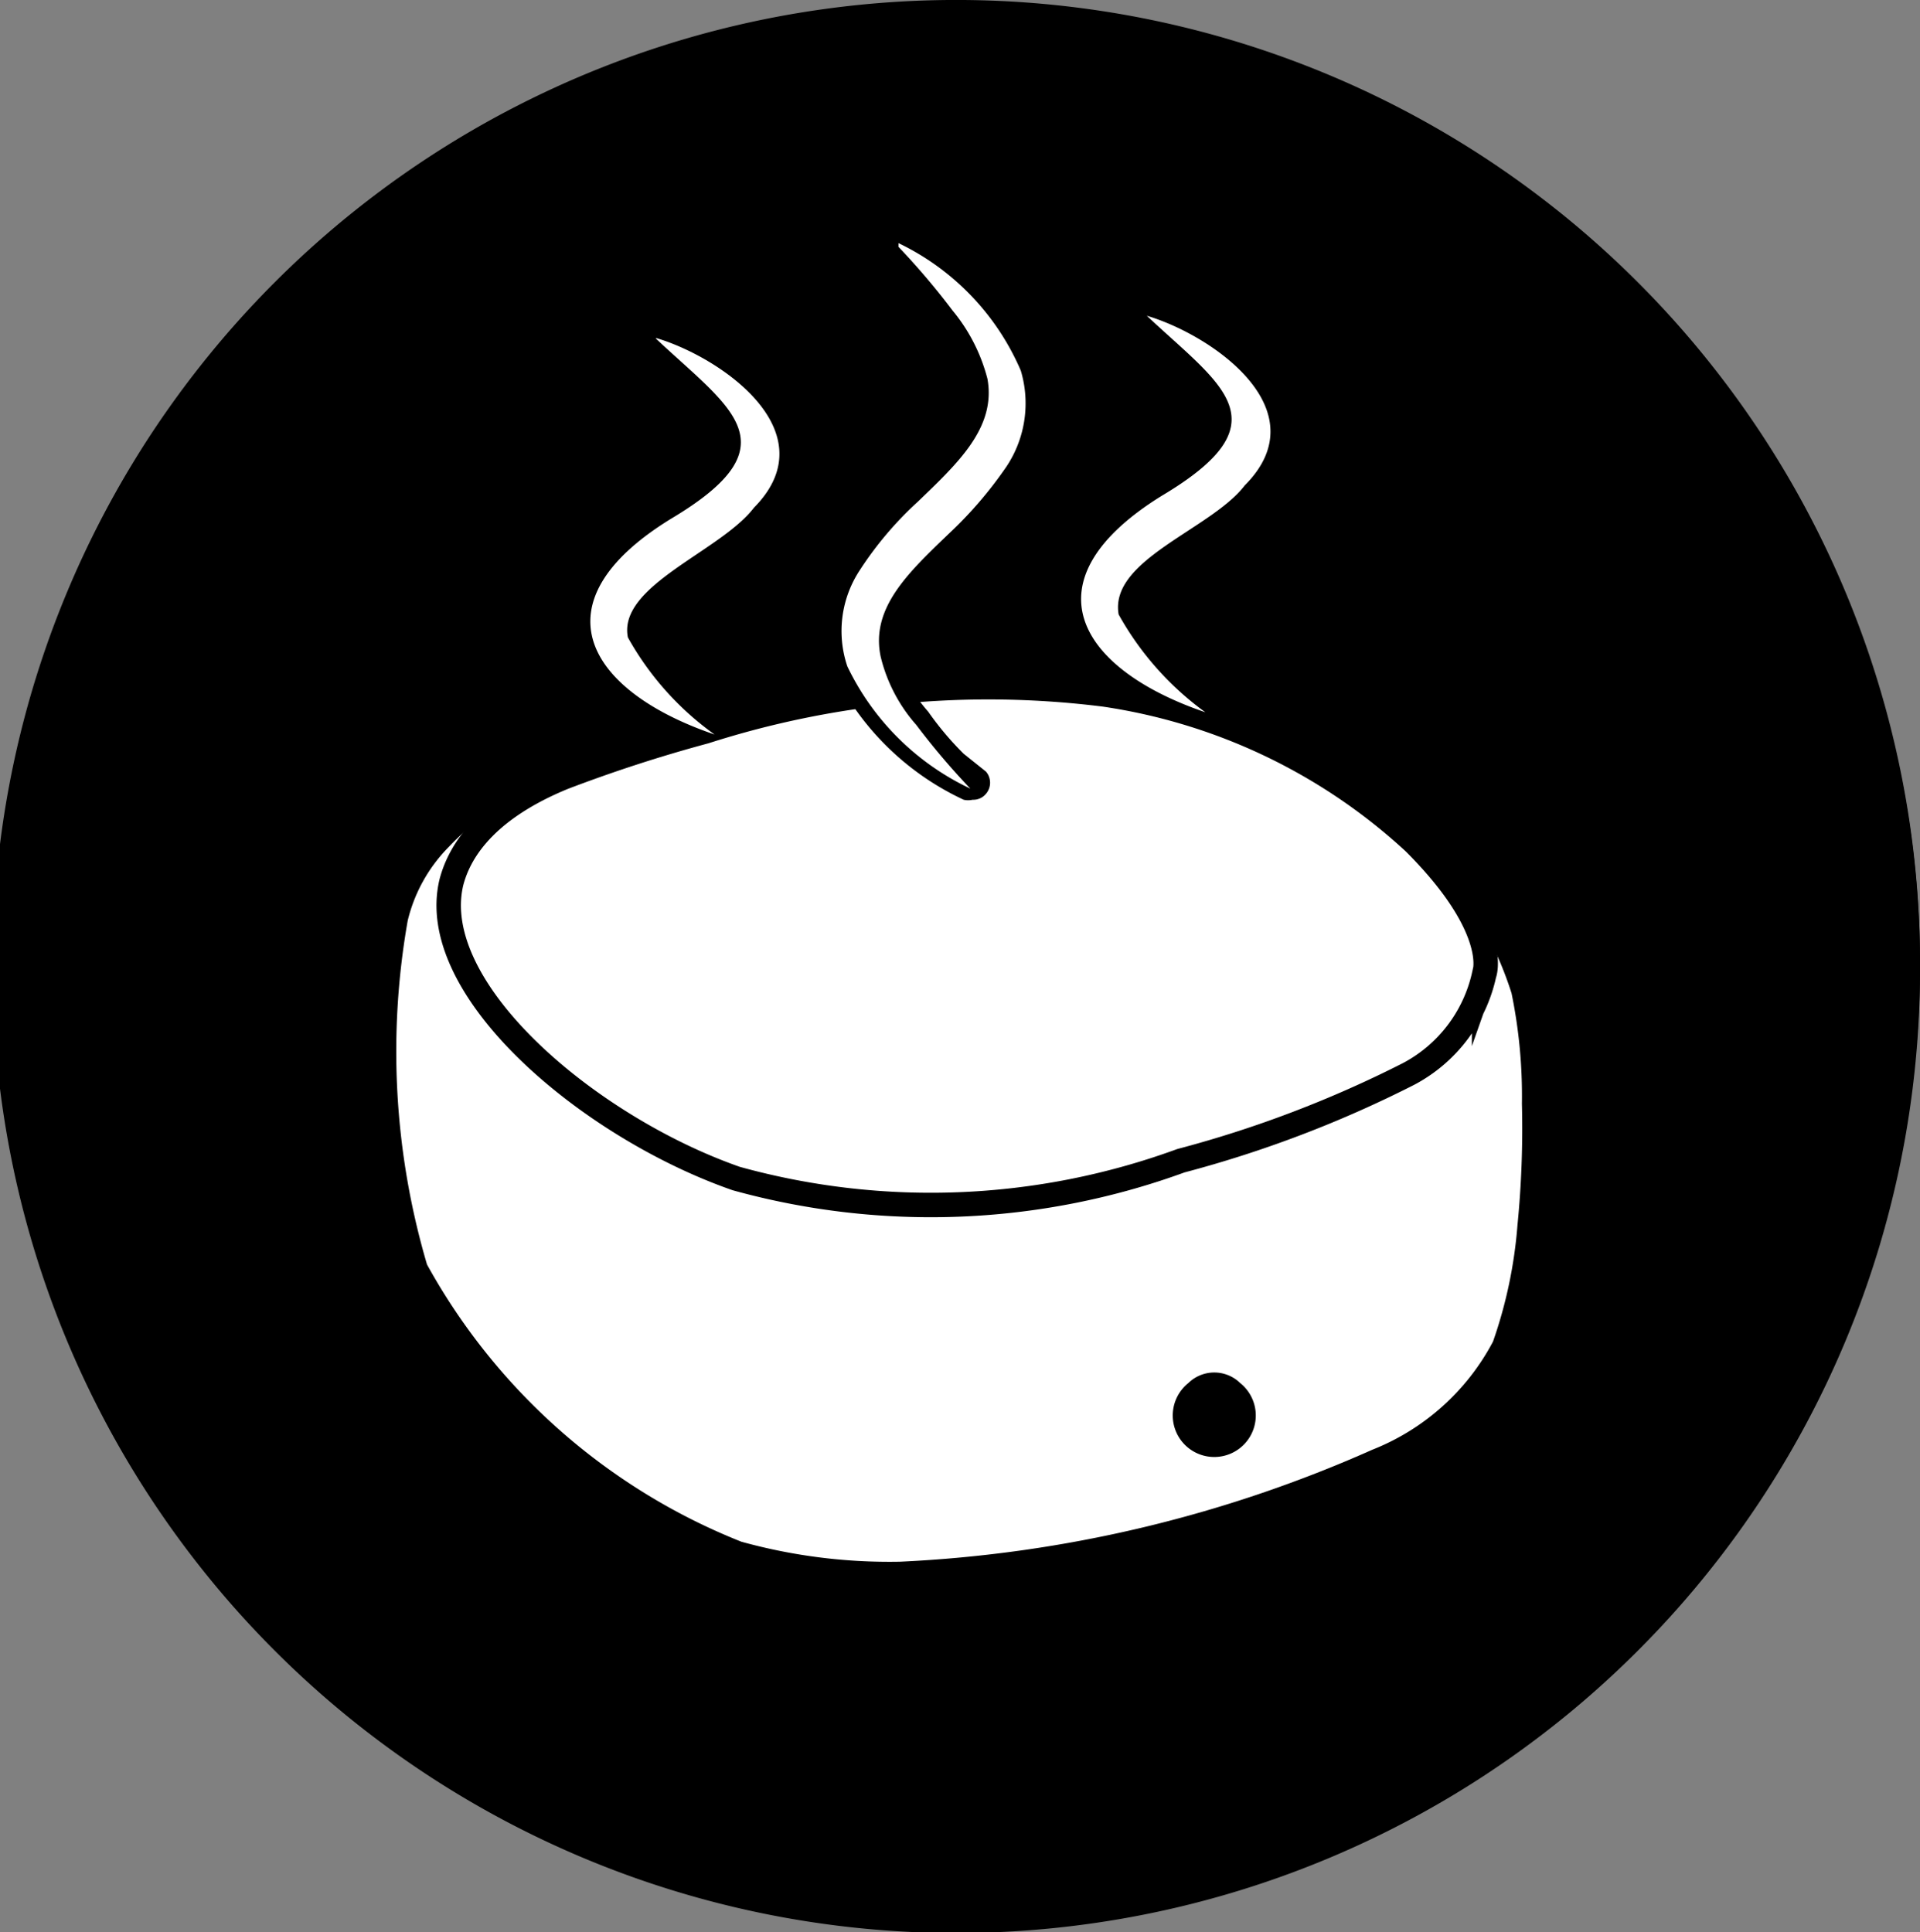
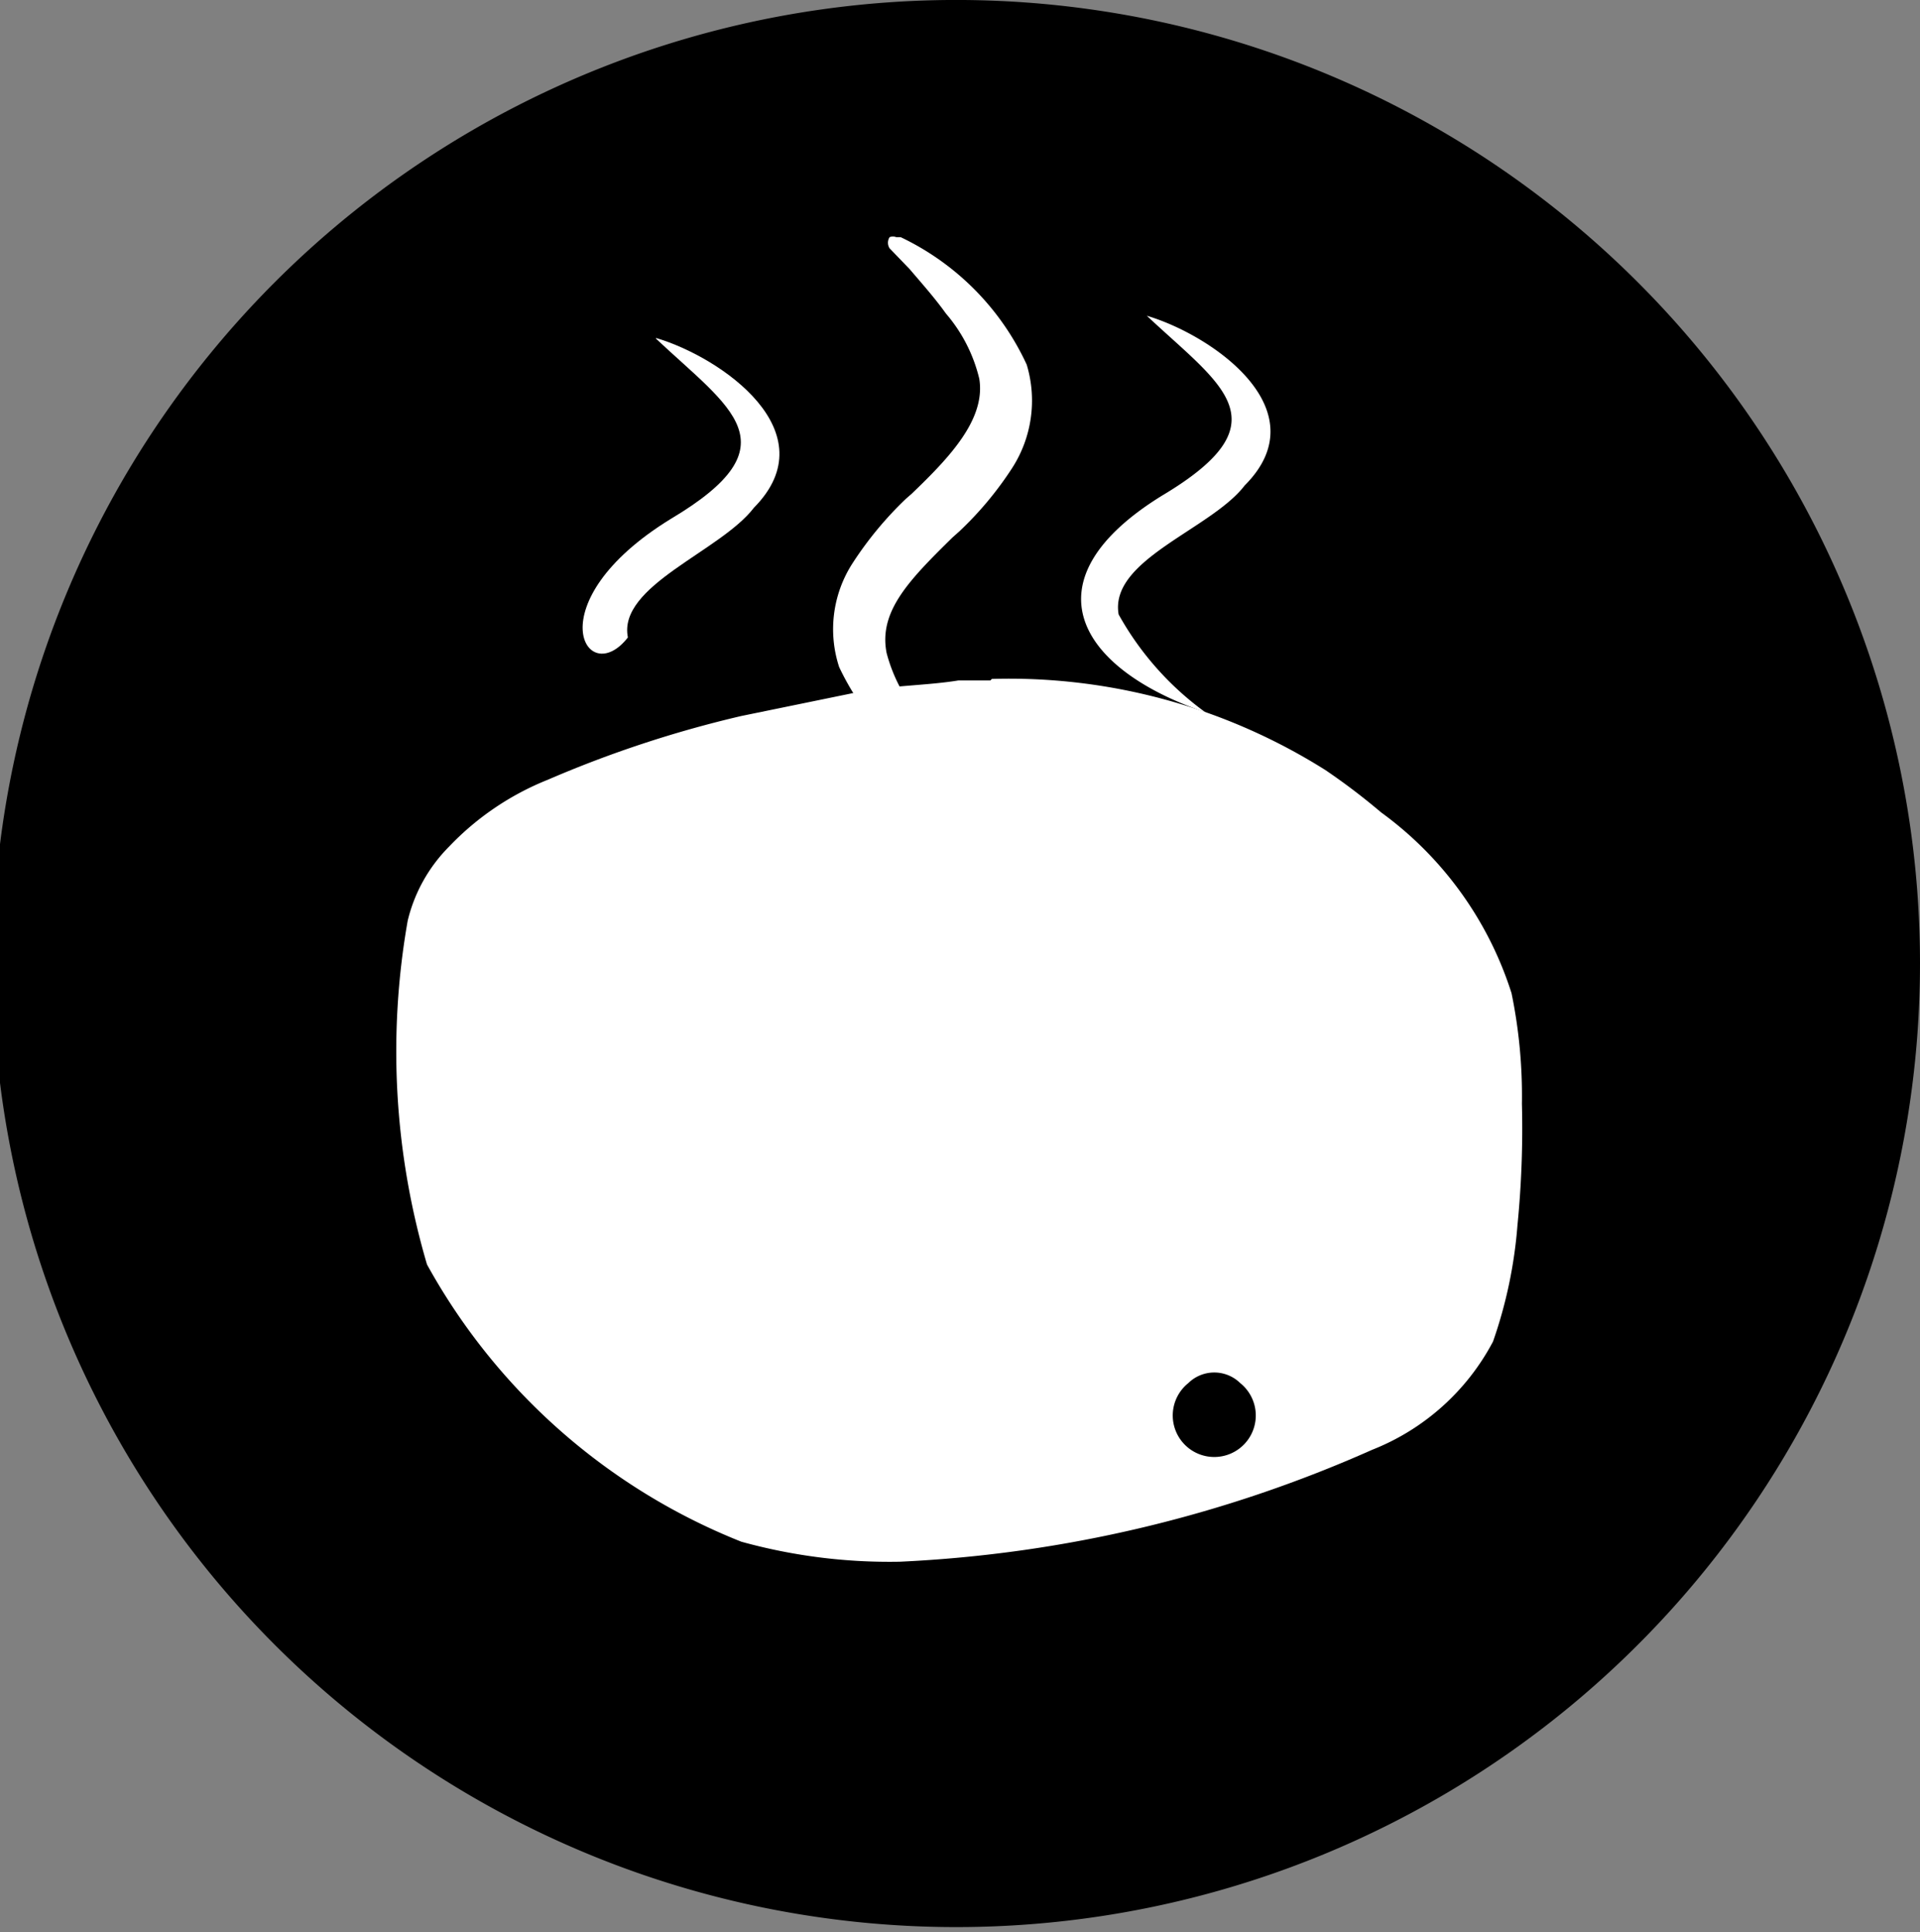
<svg xmlns="http://www.w3.org/2000/svg" viewBox="0 0 25.9 26.07">
  <rect x="0" y="0" width="25.9" height="26.07" fill="#808080" stroke="none" />
  <defs>
    <style>.cls-1,.cls-4{fill:#000;}.cls-2,.cls-5{fill:#fff;}.cls-2,.cls-4{fill-rule:evenodd;}.cls-3{fill:none;stroke:#000;stroke-miterlimit:10;stroke-width:0.33px;}</style>
  </defs>
  <g id="图层_2" data-name="图层 2">
    <g id="图层_1-2" data-name="图层 1">
      <g id="long-lasting-fragrance">
-         <path class="cls-1" d="M13,.08A13,13,0,1,0,25.9,13,12.95,12.95,0,0,0,13,.08" />
        <path class="cls-1" d="M13,0A13,13,0,1,0,25.9,13,13,13,0,0,0,13,0" />
        <path class="cls-2" d="M13.38,9.16a8,8,0,0,1,4.5,1.23,8.69,8.69,0,0,1,.75.57,4.82,4.82,0,0,1,1.76,2.44,6.86,6.86,0,0,1,.14,1.49,13.24,13.24,0,0,1-.06,1.64,6.19,6.19,0,0,1-.33,1.57,3.15,3.15,0,0,1-1.63,1.46,17.67,17.67,0,0,1-6.37,1.51A7.48,7.48,0,0,1,10,20.8a8.37,8.37,0,0,1-4.24-3.74,10.17,10.17,0,0,1-.26-4.64,2.12,2.12,0,0,1,.56-1,3.77,3.77,0,0,1,1.33-.9A15.41,15.41,0,0,1,10,9.66l1.56-.32c.4-.09.95-.09,1.37-.16l.43,0" />
-         <path class="cls-3" d="M19,14.49a15.53,15.53,0,0,1-3.07,1.17,9.83,9.83,0,0,1-6,.24c-2-.7-4.19-2.56-3.84-4,.08-.3.34-.93,1.51-1.41a19.79,19.79,0,0,1,1.91-.62,12.52,12.52,0,0,1,5.39-.5,7.84,7.84,0,0,1,4.18,2c1,1,1,1.61.94,1.78A2,2,0,0,1,19,14.49Z" />
        <path class="cls-4" d="M16.73,18.66a.56.56,0,1,1-.7,0,.5.5,0,0,1,.7,0" />
-         <path class="cls-5" d="M8.85,4.56c.88.26,2.33,1.27,1.32,2.29-.45.59-1.84,1.05-1.7,1.75A4,4,0,0,0,9.64,9.91C7.91,9.32,7.21,8.13,9.05,7c1.68-1,.8-1.49-.2-2.43" />
+         <path class="cls-5" d="M8.85,4.56c.88.26,2.33,1.27,1.32,2.29-.45.59-1.84,1.05-1.7,1.75C7.91,9.32,7.21,8.13,9.05,7c1.68-1,.8-1.49-.2-2.43" />
        <path class="cls-5" d="M13.09,10.71l-.06,0A3.59,3.59,0,0,1,11.32,9a1.64,1.64,0,0,1,.18-1.4,4.83,4.83,0,0,1,.72-.87l.08-.07c.5-.48,1-1,.91-1.55a2.1,2.1,0,0,0-.45-.88c-.15-.21-.32-.4-.49-.6L12,3.35a.14.14,0,0,1,0-.15.12.12,0,0,1,.09,0l.06,0a3.55,3.55,0,0,1,1.7,1.72,1.68,1.68,0,0,1-.2,1.4,4.64,4.64,0,0,1-.71.85l-.09.08c-.59.58-1,1-.89,1.56a2.17,2.17,0,0,0,.46.87,5.68,5.68,0,0,0,.49.59l.24.27a.12.12,0,0,1,0,.15.15.15,0,0,1-.09,0" />
-         <path class="cls-1" d="M12.12,3.28A3.39,3.39,0,0,1,13.77,5a1.54,1.54,0,0,1-.19,1.29,5.46,5.46,0,0,1-.78.91c-.54.52-1.06,1-.92,1.66a2.15,2.15,0,0,0,.48.92,9.77,9.77,0,0,0,.73.86,3.49,3.49,0,0,1-1.66-1.65,1.49,1.49,0,0,1,.17-1.3,4.73,4.73,0,0,1,.78-.92c.54-.52,1.06-1,.94-1.66a2.37,2.37,0,0,0-.47-.92,9.77,9.77,0,0,0-.73-.86m0-.23a.22.22,0,0,0-.18.08.24.24,0,0,0,0,.3l.24.26a6.13,6.13,0,0,1,.48.58,2,2,0,0,1,.43.83c.09.48-.3.91-.87,1.45l-.08.08a5.14,5.14,0,0,0-.74.89A1.76,1.76,0,0,0,11.21,9,3.69,3.69,0,0,0,13,10.79a.27.27,0,0,0,.12,0,.22.22,0,0,0,.18-.08.23.23,0,0,0,0-.3L13,10.17a4.15,4.15,0,0,1-.48-.57,2.08,2.08,0,0,1-.45-.83c-.1-.49.29-.91.86-1.45l.09-.09a5.33,5.33,0,0,0,.73-.87A1.74,1.74,0,0,0,14,4.87a3.53,3.53,0,0,0-1.74-1.79.27.27,0,0,0-.12,0" />
        <path class="cls-5" d="M15.47,4.26c.88.26,2.34,1.27,1.32,2.29-.45.59-1.83,1-1.7,1.74a4.07,4.07,0,0,0,1.17,1.32c-1.73-.59-2.43-1.78-.59-2.92,1.68-1,.8-1.49-.2-2.43" />
      </g>
    </g>
  </g>
</svg>